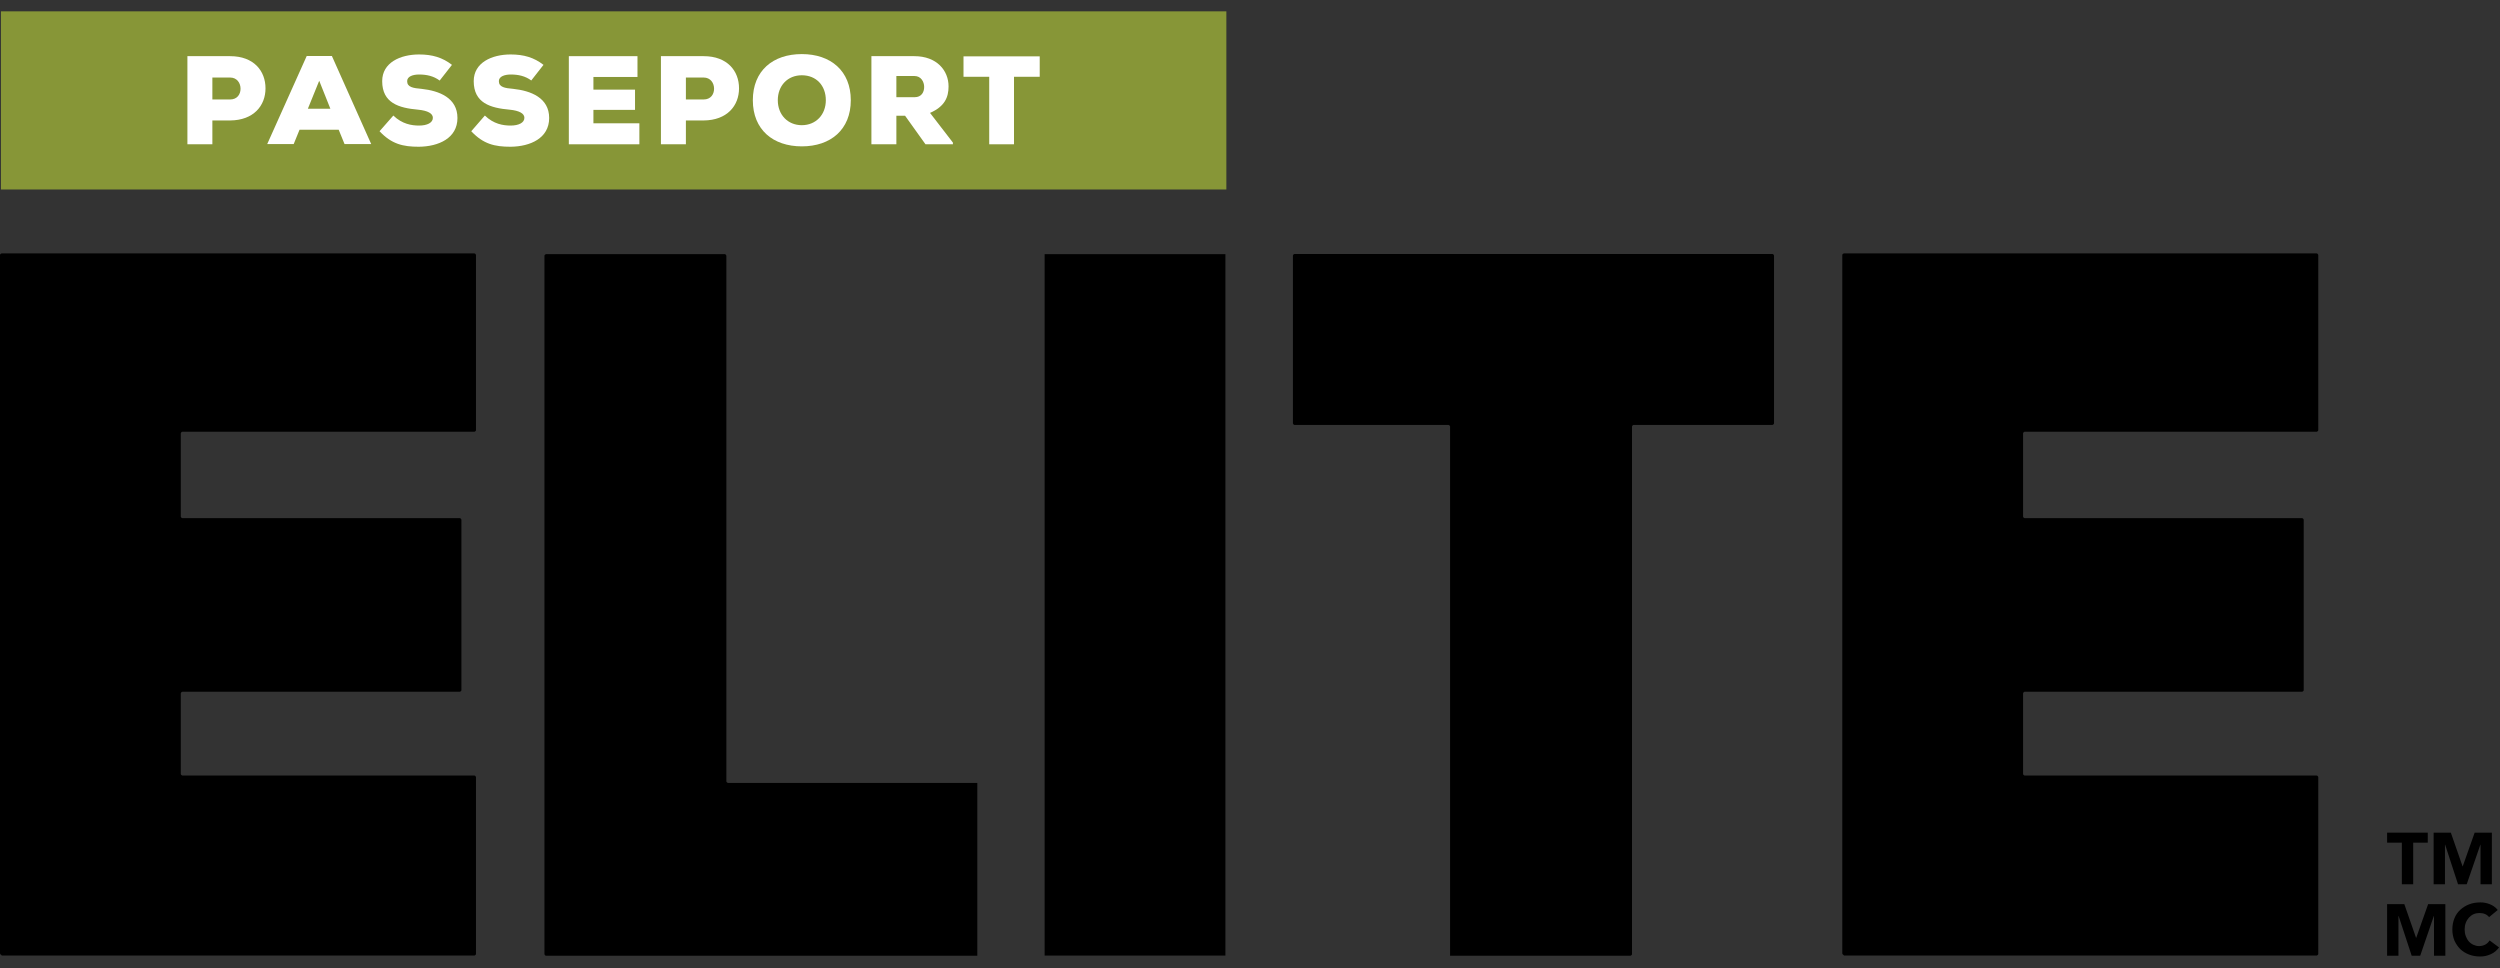
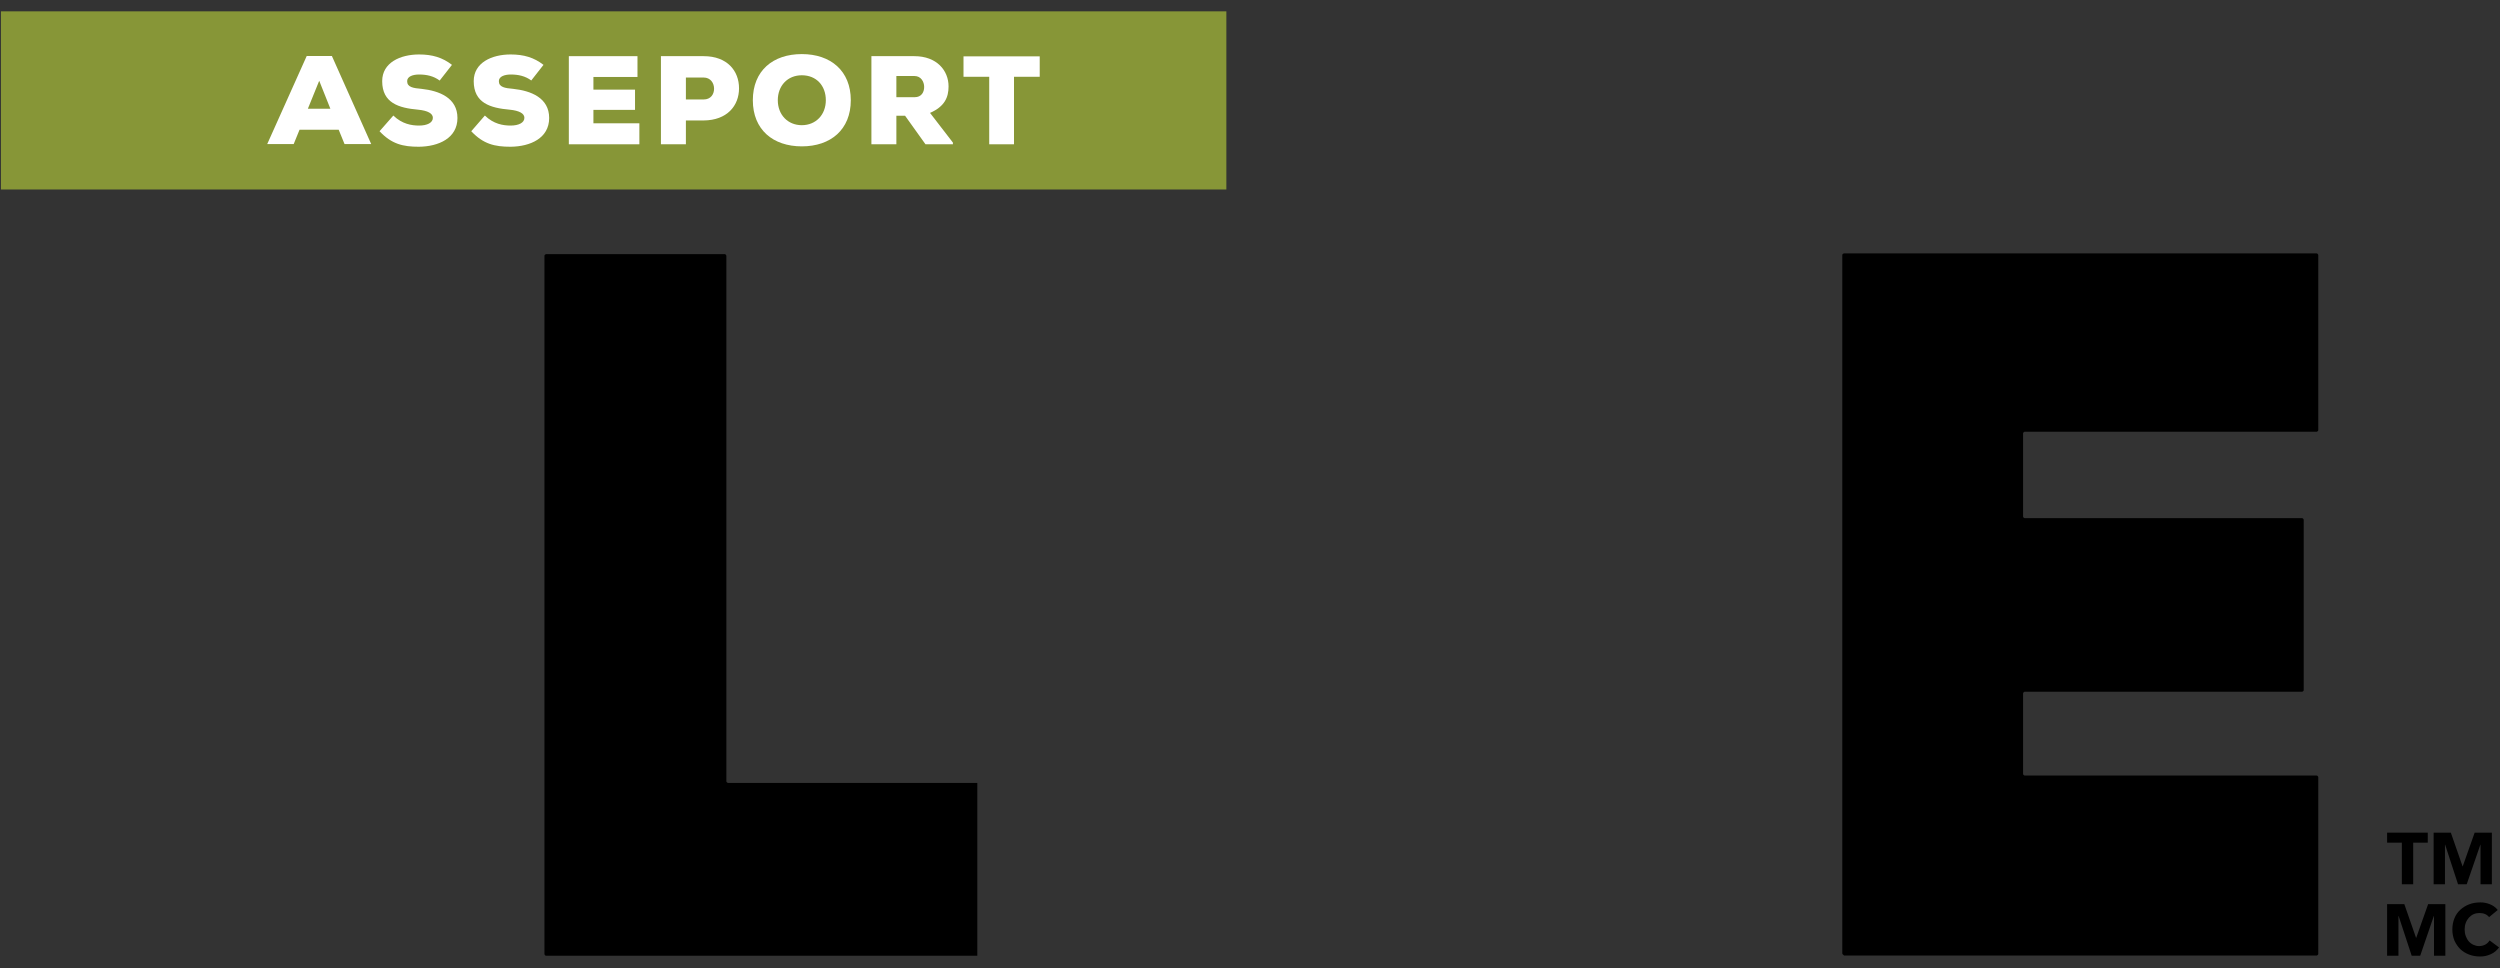
<svg xmlns="http://www.w3.org/2000/svg" id="a" width="132.2" height="51.2" viewBox="0 0 132.2 51.2">
  <rect x="0" y="0" width="132.2" height="51.2" fill="#333333" stroke="none" />
  <polygon points="127.01 44.56 126.23 44.56 126.23 44.03 128.38 44.03 128.38 44.56 127.61 44.56 127.61 46.76 127.01 46.76 127.01 44.56" />
  <polygon points="128.69 44.03 129.6 44.03 130.22 45.81 130.23 45.81 130.86 44.03 131.77 44.03 131.77 46.76 131.17 46.76 131.17 44.67 131.16 44.67 130.44 46.76 129.98 46.76 129.3 44.67 129.29 44.67 129.29 46.76 128.69 46.76 128.69 44.03" />
  <polygon points="126.23 47.81 127.14 47.81 127.76 49.59 127.77 49.59 128.4 47.81 129.31 47.81 129.31 50.54 128.71 50.54 128.71 48.44 128.7 48.44 127.98 50.54 127.53 50.54 126.84 48.44 126.83 48.44 126.83 50.54 126.23 50.54 126.23 47.81" />
  <path d="M131.64,48.51c-.06-.07-.13-.13-.22-.17-.09-.04-.19-.06-.3-.06s-.22.02-.31.06c-.1.04-.18.11-.25.18-.07.08-.13.17-.17.28-.04.11-.06.22-.06.35s.02.25.06.35c.04.11.09.2.16.28.07.08.15.14.24.18.09.04.19.07.3.07.12,0,.23-.03.33-.08.09-.05.17-.12.23-.22l.5.37c-.12.16-.26.28-.44.36-.18.08-.36.12-.55.12-.21,0-.41-.03-.59-.1-.18-.07-.33-.16-.47-.29-.13-.13-.23-.28-.31-.45-.07-.18-.11-.37-.11-.59s.04-.42.11-.59c.07-.18.18-.33.31-.45.13-.12.29-.22.47-.29.18-.07.38-.1.59-.1.08,0,.16,0,.24.02.08.01.17.04.25.07.08.03.16.07.23.12.07.05.14.11.2.19l-.46.38Z" />
-   <path d="M.08,50.53h25.01s.08-.03.08-.08v-9.36s-.03-.08-.08-.08h-15.45s-.08-.03-.08-.08v-4.27s.03-.08.08-.08h14.68s.08-.03.08-.08v-9.02s-.03-.08-.08-.08h-14.68s-.08-.03-.08-.08v-4.41s.03-.08.08-.08h15.45s.08-.03.08-.08v-9.27s-.03-.08-.08-.08H.08s-.08.03-.08.08v36.94s.03.08.08.08" />
-   <rect x="55.24" y="13.44" width="9.56" height="37.09" />
-   <path d="M68.43,22.47h8.17s.08.03.08.08v27.99h9.54s.08-.03.08-.08v-27.91s.03-.08.08-.08h7.35s.08-.03.08-.08v-8.88s-.03-.08-.08-.08h-25.28s-.08.03-.08.08v8.88s.03.08.08.08" />
  <path d="M51.69,41.4h-13.2s-.08-.03-.08-.08V13.52s-.03-.08-.08-.08h-9.46s-.08.03-.08.08v36.94s.03.08.08.08h22.81v-9.13Z" />
  <path d="M97.5,50.53h25.01s.08-.03.08-.08v-9.36s-.03-.08-.08-.08h-15.45s-.08-.03-.08-.08v-4.27s.03-.08.08-.08h14.68s.08-.03.08-.08v-9.02s-.03-.08-.08-.08h-14.68s-.08-.03-.08-.08v-4.41s.03-.08.08-.08h15.45s.08-.03.08-.08v-9.27s-.03-.08-.08-.08h-25.01s-.08.03-.08.08v36.94s.03.08.08.08" />
  <rect x=".05" y=".6" width="64.8" height="9.42" fill="#879637" />
-   <path d="M11.23,6.37v1.26h-1.32V2.97h2.26c1.25,0,1.87.78,1.87,1.7s-.63,1.69-1.87,1.7h-.94ZM11.23,5.26h.94c.37,0,.55-.27.55-.57s-.19-.59-.55-.59h-.94v1.16Z" fill="#fff" />
  <path d="M17.92,6.86h-2.08l-.31.76h-1.4l2.09-4.66h1.33l2.08,4.66h-1.41l-.31-.76ZM16.88,4.27l-.6,1.48h1.19l-.59-1.48Z" fill="#fff" />
  <path d="M23.25,4.26c-.32-.24-.69-.32-1.09-.32-.32,0-.63.1-.63.35,0,.32.31.37.77.41.92.1,1.89.47,1.89,1.54s-1,1.51-2.04,1.52c-.84,0-1.44-.14-2.08-.82l.73-.83c.46.45.97.53,1.36.53.43,0,.73-.15.73-.41,0-.23-.27-.38-.78-.43-1.02-.09-1.9-.35-1.9-1.51,0-.98.96-1.41,1.95-1.41.7,0,1.24.16,1.74.55l-.65.83Z" fill="#fff" />
  <path d="M28.1,4.26c-.32-.24-.69-.32-1.09-.32-.32,0-.63.1-.63.35,0,.32.31.37.77.41.92.1,1.89.47,1.89,1.54s-1,1.51-2.04,1.52c-.84,0-1.44-.14-2.08-.82l.72-.83c.46.45.97.53,1.36.53.43,0,.73-.15.73-.41,0-.23-.27-.38-.78-.43-1.02-.09-1.9-.35-1.9-1.51,0-.98.96-1.41,1.95-1.41.7,0,1.24.16,1.74.55l-.65.83Z" fill="#fff" />
  <path d="M33.8,7.63h-3.72V2.97h3.63v1.1h-2.33v.67h2.2v1.07h-2.2v.71h2.43v1.11Z" fill="#fff" />
  <path d="M36.27,6.37v1.26h-1.32V2.97h2.26c1.25,0,1.87.78,1.87,1.7s-.63,1.69-1.87,1.7h-.94ZM36.27,5.26h.94c.37,0,.55-.27.55-.57s-.19-.59-.55-.59h-.94v1.16Z" fill="#fff" />
  <path d="M42.4,7.74c-1.52,0-2.59-.88-2.59-2.44s1.06-2.44,2.59-2.44,2.59.89,2.59,2.44-1.06,2.44-2.59,2.44ZM42.4,3.98c-.75,0-1.27.55-1.27,1.32s.53,1.32,1.27,1.32,1.27-.55,1.27-1.32-.5-1.32-1.27-1.32Z" fill="#fff" />
  <path d="M50.39,7.63h-1.45l-1.08-1.51h-.46v1.51h-1.32V2.97h2.27c1.19,0,1.81.76,1.81,1.6,0,.57-.2,1.06-.98,1.4l1.21,1.57v.08ZM47.4,4.02v1.12h.97c.35,0,.5-.26.5-.54s-.17-.58-.51-.58h-.96Z" fill="#fff" />
  <path d="M52.31,4.06h-1.36v-1.08h4.03v1.08h-1.36v3.57h-1.31v-3.57Z" fill="#fff" />
</svg>